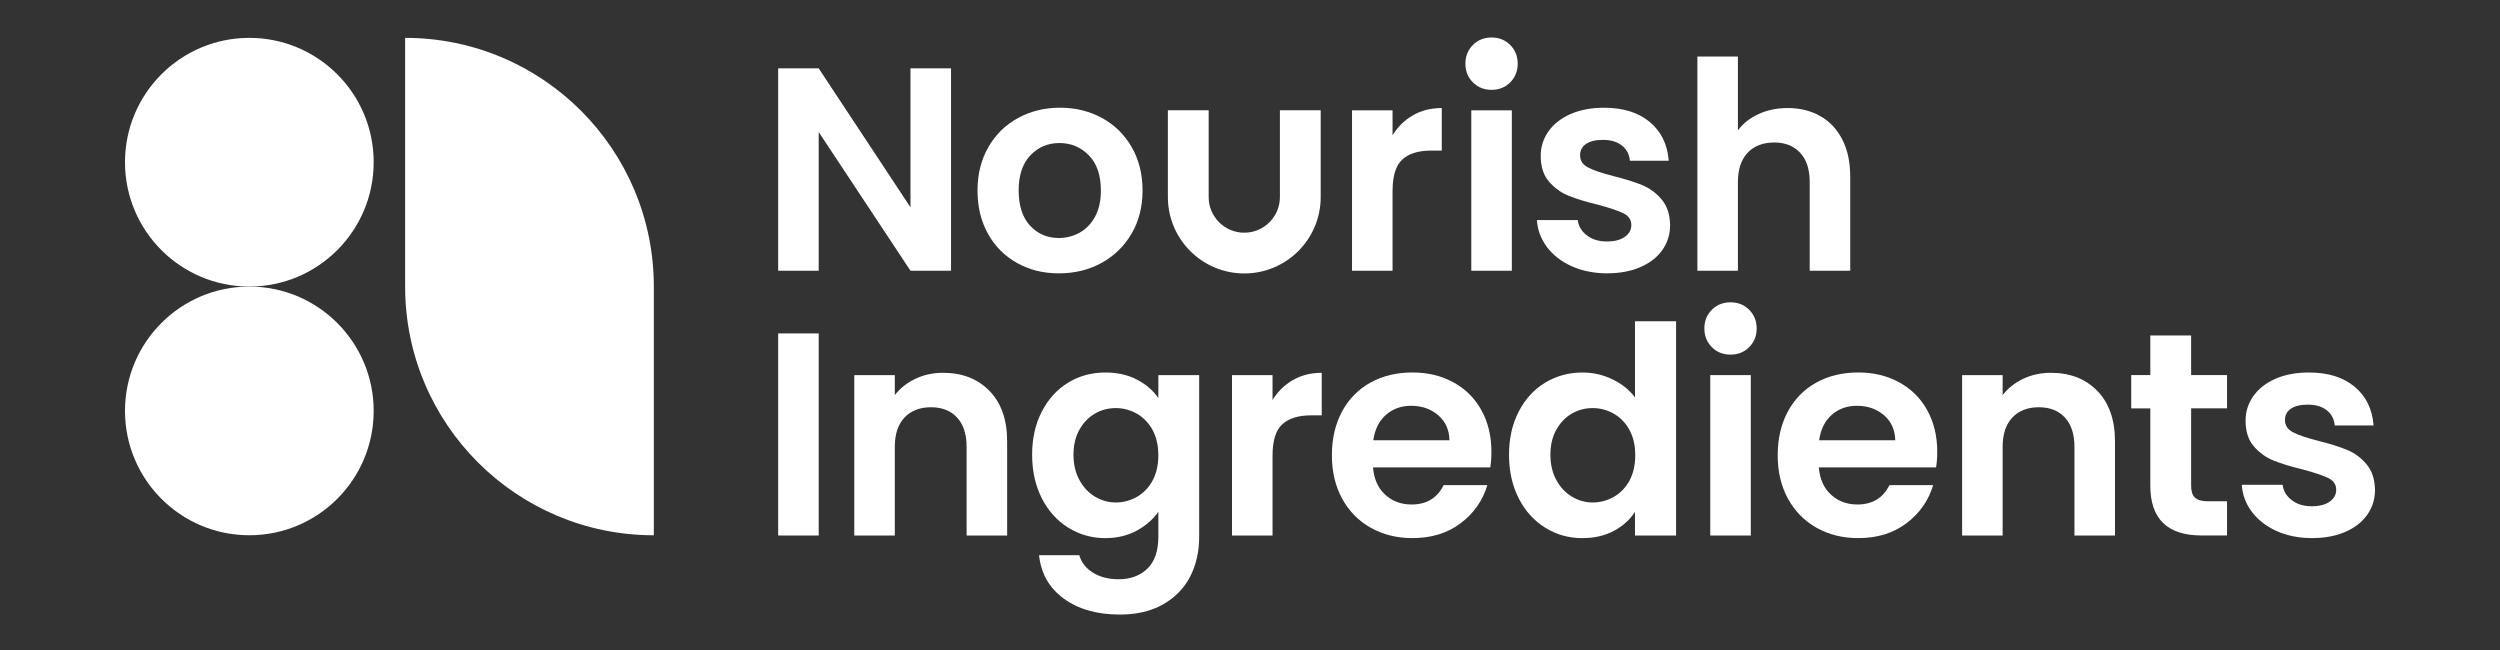
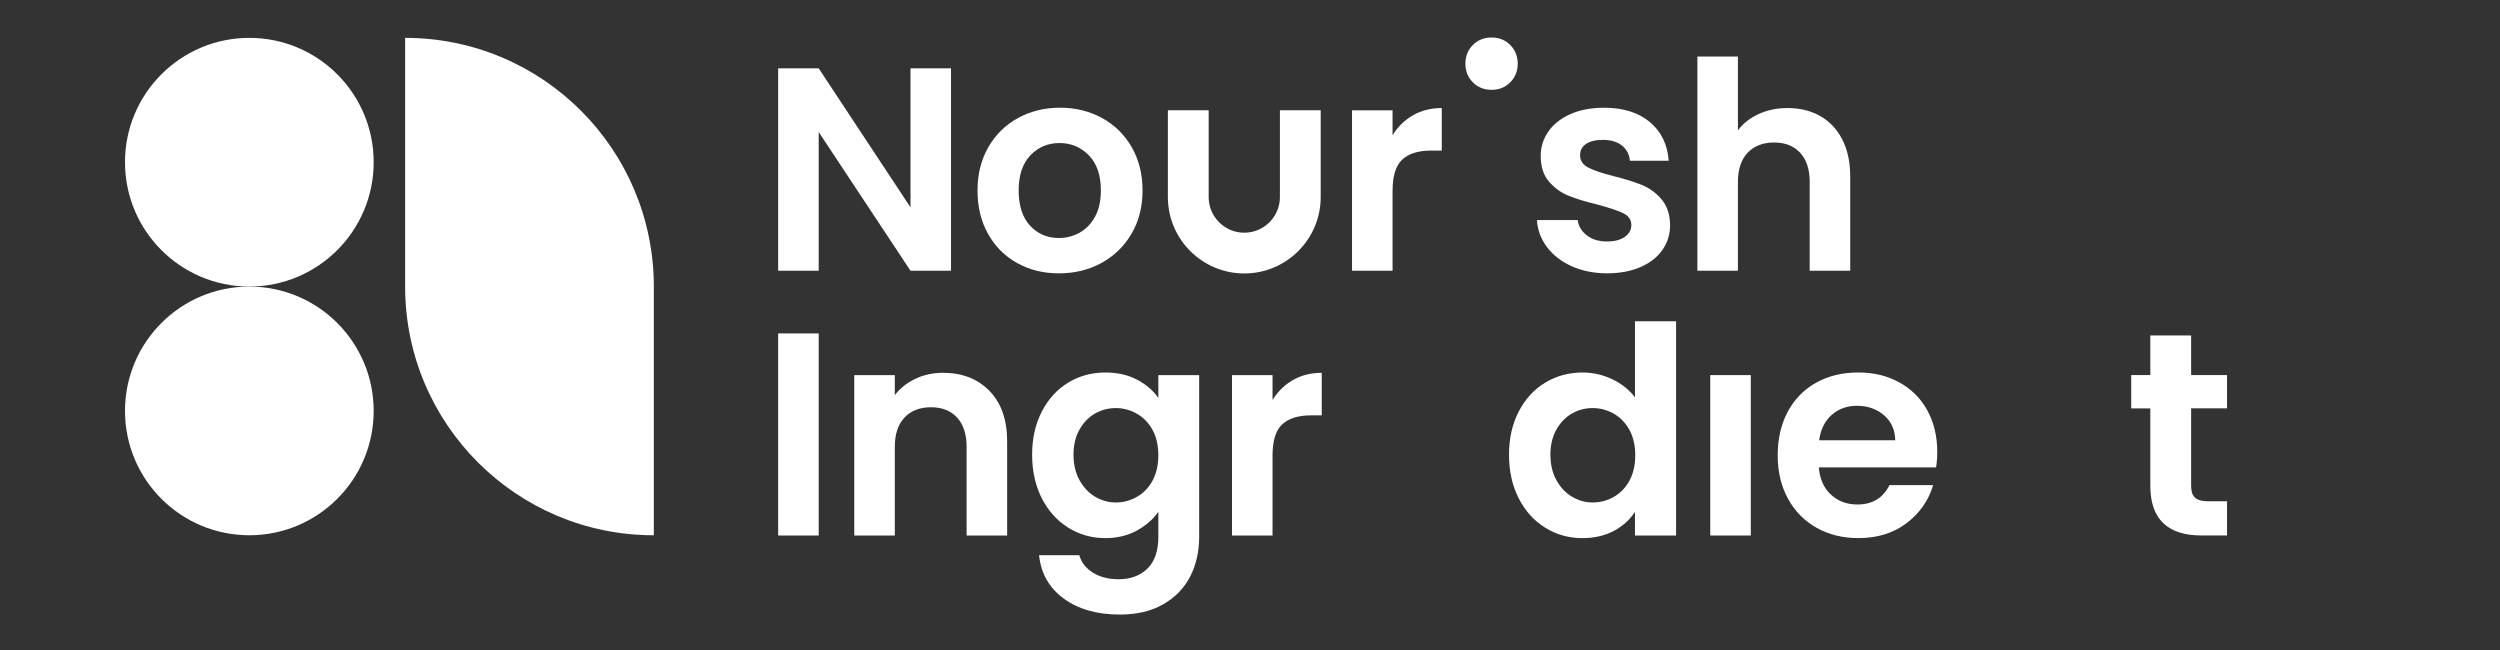
<svg xmlns="http://www.w3.org/2000/svg" width="1000" height="260" viewBox="0 0 1000 260" fill="none">
  <rect x="0" y="0" width="1000" height="260" fill="#333333" stroke="none" />
  <path d="M99.735 114.62C127.203 114.62 149.471 92.353 149.471 64.885C149.471 37.417 127.203 15.149 99.735 15.149C72.267 15.149 50 37.417 50 64.885C50 92.353 72.267 114.62 99.735 114.62Z" fill="white" />
  <path d="M99.735 214.1C127.203 214.1 149.471 191.832 149.471 164.364C149.471 136.896 127.203 114.629 99.735 114.629C72.267 114.629 50 136.896 50 164.364C50 191.832 72.267 214.1 99.735 214.1Z" fill="white" />
  <path d="M162.051 15.149V114.629C162.051 169.567 206.584 214.109 261.531 214.109V114.629C261.531 59.691 216.998 15.149 162.051 15.149Z" fill="white" />
  <path d="M327.479 133.368H311.266V214.205H327.479V133.368Z" fill="white" />
  <path d="M377.267 149.116C373.249 149.116 369.564 149.905 366.204 151.493C362.844 153.081 360.081 155.257 357.922 158.038V150.046H341.709V214.204H357.922V178.769C357.922 173.672 359.212 169.759 361.8 167.013C364.379 164.267 367.994 162.898 372.398 162.898C376.802 162.898 380.277 164.267 382.821 167.013C385.365 169.759 386.646 173.672 386.646 178.769V214.204H402.859V176.567C402.859 167.917 400.499 161.188 395.796 156.362C391.085 151.537 384.909 149.125 377.267 149.125V149.116Z" fill="white" />
  <path d="M463.341 159.188C461.253 156.178 458.393 153.731 454.77 151.836C451.137 149.949 446.935 149.002 442.145 149.002C436.662 149.002 431.696 150.353 427.266 153.055C422.826 155.766 419.308 159.618 416.729 164.636C414.141 169.654 412.851 175.322 412.851 181.893C412.851 188.464 414.15 194.263 416.729 199.325C419.317 204.387 422.844 208.3 427.327 211.081C431.81 213.862 436.741 215.249 442.154 215.249C446.856 215.249 451.05 214.24 454.717 212.239C458.375 210.23 461.262 207.721 463.341 204.712V214.67C463.341 220.381 461.876 224.645 458.937 227.47C456.007 230.286 452.173 231.698 447.47 231.698C443.452 231.698 440.039 230.83 437.223 229.093C434.407 227.356 432.564 225.013 431.722 222.083H415.623C416.387 229.417 419.703 235.208 425.528 239.454C431.354 243.7 438.829 245.823 447.935 245.823C454.726 245.823 460.516 244.455 465.306 241.709C470.088 238.963 473.684 235.26 476.08 230.593C478.475 225.917 479.668 220.609 479.668 214.67V150.046H463.341V159.196V159.188ZM461.025 192.254C459.472 195.079 457.393 197.237 454.77 198.737C452.146 200.246 449.251 200.992 446.312 200.992C443.373 200.992 440.618 200.22 438.03 198.676C435.442 197.132 433.354 194.912 431.775 192.017C430.187 189.122 429.397 185.744 429.397 181.884C429.397 178.024 430.187 174.69 431.775 171.865C433.354 169.049 435.425 166.908 437.969 165.434C440.513 163.969 443.294 163.232 446.303 163.232C449.313 163.232 452.129 163.987 454.761 165.487C457.384 166.996 459.472 169.154 461.016 171.97C462.56 174.795 463.332 178.164 463.332 182.103C463.332 186.042 462.56 189.42 461.016 192.236L461.025 192.254Z" fill="white" />
  <path d="M509.014 160.003V150.046H492.801V214.204H509.014V182.243C509.014 176.304 510.304 172.128 512.892 169.733C515.48 167.346 519.323 166.144 524.411 166.144H528.693V149.125C524.376 149.125 520.525 150.09 517.173 152.02C513.813 153.95 511.093 156.617 509.005 160.012L509.014 160.003Z" fill="white" />
-   <path d="M581.341 152.932C576.516 150.309 571.287 148.993 564.953 148.993C558.618 148.993 553.021 150.344 548.161 153.046C543.3 155.757 539.51 159.609 536.808 164.627C534.097 169.645 532.755 175.55 532.755 182.112C532.755 188.674 534.123 194.465 536.869 199.483C539.615 204.501 543.432 208.379 548.336 211.125C553.24 213.871 558.776 215.24 564.953 215.24C572.594 215.24 579.034 213.257 584.289 209.274C589.535 205.3 593.088 200.229 594.939 194.044H577.454C574.91 199.22 570.62 201.799 564.602 201.799C560.434 201.799 556.925 200.492 554.065 197.86C551.205 195.237 549.582 191.605 549.205 186.972H596.106C596.413 185.121 596.571 183.033 596.571 180.717C596.571 174.462 595.238 168.926 592.579 164.101C589.912 159.275 586.175 155.556 581.35 152.924L581.341 152.932ZM549.319 176.094C549.933 171.777 551.609 168.391 554.355 165.961C557.101 163.53 560.469 162.311 564.488 162.311C568.734 162.311 572.322 163.574 575.261 166.075C578.191 168.584 579.7 171.926 579.779 176.094H549.319Z" fill="white" />
  <path d="M653.992 158.959C651.746 155.95 648.737 153.537 644.956 151.721C641.174 149.905 637.2 149.002 633.024 149.002C627.541 149.002 622.558 150.353 618.083 153.055C613.6 155.766 610.073 159.617 607.485 164.635C604.906 169.654 603.607 175.321 603.607 181.892C603.607 188.464 604.906 194.263 607.485 199.325C610.073 204.387 613.6 208.3 618.083 211.081C622.566 213.862 627.497 215.248 632.91 215.248C637.691 215.248 641.902 214.283 645.535 212.353C649.158 210.423 651.983 207.879 653.992 204.712V214.204H670.433V128.507H653.992V158.968V158.959ZM651.79 192.254C650.237 195.078 648.158 197.237 645.535 198.737C642.911 200.246 640.016 200.992 637.077 200.992C634.138 200.992 631.383 200.22 628.795 198.676C626.207 197.131 624.119 194.912 622.54 192.017C620.952 189.121 620.162 185.744 620.162 181.884C620.162 178.023 620.952 174.69 622.54 171.865C624.119 169.048 626.19 166.908 628.734 165.434C631.278 163.969 634.059 163.232 637.068 163.232C640.078 163.232 642.894 163.986 645.526 165.486C648.149 166.995 650.237 169.154 651.781 171.97C653.325 174.795 654.097 178.164 654.097 182.103C654.097 186.042 653.325 189.42 651.781 192.236L651.79 192.254Z" fill="white" />
  <path d="M700.314 150.046H684.102V214.205H700.314V150.046Z" fill="white" />
-   <path d="M692.208 120.928C689.207 120.928 686.716 121.928 684.733 123.919C682.741 125.92 681.75 128.402 681.75 131.385C681.75 134.368 682.741 136.851 684.733 138.851C686.716 140.852 689.216 141.852 692.208 141.852C695.199 141.852 697.691 140.852 699.682 138.851C701.674 136.851 702.665 134.368 702.665 131.385C702.665 128.402 701.665 125.92 699.682 123.919C697.7 121.919 695.199 120.928 692.208 120.928Z" fill="white" />
  <path d="M759.665 152.932C754.84 150.309 749.611 148.993 743.277 148.993C736.942 148.993 731.354 150.344 726.485 153.046C721.624 155.757 717.834 159.609 715.132 164.627C712.421 169.645 711.079 175.55 711.079 182.112C711.079 188.674 712.448 194.465 715.194 199.483C717.94 204.501 721.756 208.379 726.66 211.125C731.556 213.871 737.1 215.24 743.277 215.24C750.918 215.24 757.358 213.257 762.613 209.274C767.859 205.3 771.412 200.229 773.264 194.044H755.779C753.234 199.22 748.944 201.799 742.926 201.799C738.759 201.799 735.249 200.492 732.389 197.86C729.529 195.237 727.906 191.605 727.529 186.972H774.43C774.737 185.121 774.895 183.033 774.895 180.717C774.895 174.462 773.562 168.926 770.904 164.101C768.237 159.275 764.499 155.556 759.665 152.924V152.932ZM727.643 176.094C728.257 171.777 729.933 168.391 732.679 165.961C735.425 163.53 738.794 162.311 742.812 162.311C747.058 162.311 750.646 163.574 753.576 166.075C756.507 168.584 758.016 171.926 758.095 176.094H727.634H727.643Z" fill="white" />
-   <path d="M820.402 149.116C816.384 149.116 812.699 149.905 809.339 151.493C805.979 153.081 803.215 155.257 801.057 158.038V150.046H784.844V214.204H801.057V178.769C801.057 173.672 802.347 169.759 804.935 167.013C807.523 164.267 811.129 162.898 815.533 162.898C819.937 162.898 823.411 164.267 825.956 167.013C828.5 169.759 829.781 173.672 829.781 178.769V214.204H845.993V176.567C845.993 167.917 843.633 161.188 838.931 156.362C834.22 151.537 828.044 149.125 820.402 149.125V149.116Z" fill="white" />
  <path d="M876.454 134.175H860.127V150.037H852.486V163.355H860.127V194.271C860.127 207.554 866.961 214.187 880.621 214.187H890.816V200.518H883.288C880.814 200.518 879.06 200.035 878.016 199.07C876.972 198.105 876.454 196.544 876.454 194.377V163.337H890.816V150.019H876.454V134.157V134.175Z" fill="white" />
-   <path d="M946.57 185.648C944.376 183.06 941.771 181.156 938.753 179.919C935.743 178.682 931.927 177.489 927.295 176.33C922.733 175.172 919.381 174.041 917.223 172.918C915.056 171.795 913.977 170.163 913.977 167.996C913.977 166.075 914.767 164.566 916.355 163.478C917.943 162.399 920.197 161.855 923.127 161.855C926.286 161.855 928.821 162.609 930.716 164.109C932.603 165.618 933.673 167.645 933.901 170.189H949.421C948.956 163.706 946.447 158.547 941.893 154.731C937.331 150.906 931.234 149.002 923.592 149.002C918.416 149.002 913.924 149.844 910.099 151.546C906.274 153.248 903.344 155.564 901.3 158.495C899.256 161.425 898.229 164.671 898.229 168.224C898.229 172.549 899.326 175.98 901.528 178.533C903.73 181.077 906.353 182.981 909.406 184.209C912.451 185.446 916.372 186.639 921.162 187.797C925.795 189.034 929.172 190.175 931.295 191.21C933.418 192.254 934.48 193.816 934.48 195.904C934.48 197.834 933.612 199.413 931.875 200.65C930.137 201.887 927.804 202.501 924.637 202.501C921.47 202.501 918.829 201.694 916.706 200.071C914.583 198.448 913.363 196.412 913.056 193.93H896.729C896.957 197.869 898.291 201.457 900.721 204.703C903.151 207.949 906.45 210.511 910.626 212.406C914.793 214.292 919.662 215.24 924.751 215.24C929.839 215.24 934.305 214.406 938.13 212.748C941.946 211.09 944.885 208.791 946.929 205.861C948.973 202.931 950 199.606 950 195.904C949.921 191.666 948.781 188.245 946.578 185.656L946.57 185.648Z" fill="white" />
  <path d="M380.408 108.294V27.343H364.195V82.93L327.479 27.343H311.266V108.294H327.479V52.821L364.195 108.294H380.408Z" fill="white" />
  <path d="M440.513 105.223C445.567 102.477 449.585 98.608 452.559 93.581C455.533 88.563 457.016 82.764 457.016 76.21C457.016 69.657 455.568 63.866 452.673 58.839C449.778 53.821 445.821 49.943 440.803 47.197C435.784 44.46 430.187 43.083 424.011 43.083C417.834 43.083 412.237 44.46 407.219 47.197C402.192 49.943 398.244 53.821 395.349 58.839C392.454 63.866 391.006 69.648 391.006 76.21C391.006 82.773 392.41 88.563 395.235 93.581C398.051 98.608 401.928 102.477 406.877 105.223C411.816 107.969 417.299 109.338 423.554 109.338C429.81 109.338 435.46 107.969 440.522 105.223H440.513ZM407.456 76.21C407.456 70.113 409.017 65.428 412.149 62.138C415.273 58.857 419.159 57.216 423.791 57.216C428.424 57.216 432.336 58.857 435.547 62.138C438.75 65.428 440.355 70.113 440.355 76.21C440.355 80.299 439.583 83.773 438.039 86.633C436.486 89.493 434.425 91.634 431.845 93.064C429.257 94.494 426.493 95.204 423.563 95.204C418.931 95.204 415.088 93.573 412.044 90.282C408.991 87.001 407.473 82.316 407.473 76.21H407.456Z" fill="white" />
  <path d="M557.03 76.333C557.03 70.393 558.32 66.217 560.908 63.822C563.487 61.436 567.339 60.234 572.427 60.234H576.709V43.214C572.392 43.214 568.541 44.179 565.189 46.109C561.829 48.039 559.11 50.706 557.021 54.102V44.144H540.809V108.302H557.021V76.342L557.03 76.333Z" fill="white" />
-   <path d="M604.73 44.136H588.517V108.294H604.73V44.136Z" fill="white" />
  <path d="M596.624 35.933C599.624 35.933 602.107 34.933 604.098 32.932C606.09 30.932 607.081 28.449 607.081 25.466C607.081 22.483 606.081 20.001 604.098 18C602.116 16 599.615 15 596.624 15C593.632 15 591.132 16 589.149 18C587.157 20.001 586.166 22.483 586.166 25.466C586.166 28.449 587.157 30.932 589.149 32.932C591.132 34.933 593.632 35.933 596.624 35.933Z" fill="white" />
  <path d="M649.921 94.739C648.184 95.976 645.85 96.591 642.683 96.591C639.516 96.591 636.875 95.783 634.752 94.16C632.629 92.537 631.409 90.502 631.102 88.019H614.775C615.003 91.958 616.337 95.546 618.767 98.793C621.197 102.039 624.496 104.6 628.672 106.495C632.839 108.382 637.709 109.329 642.797 109.329C647.885 109.329 652.351 108.496 656.176 106.838C660.001 105.179 662.932 102.881 664.976 99.951C667.02 97.02 668.046 93.695 668.046 89.993C667.967 85.756 666.827 82.334 664.634 79.746C662.431 77.158 659.826 75.254 656.817 74.017C653.807 72.78 649.982 71.587 645.35 70.429C640.788 69.271 637.437 68.13 635.278 67.016C633.111 65.893 632.032 64.261 632.032 62.094C632.032 60.173 632.822 58.664 634.41 57.576C635.998 56.497 638.252 55.953 641.183 55.953C644.341 55.953 646.868 56.708 648.772 58.208C650.658 59.717 651.728 61.743 651.956 64.287H667.476C667.011 57.804 664.502 52.645 659.949 48.829C655.387 45.004 649.298 43.1 641.648 43.1C636.472 43.1 631.98 43.951 628.155 45.644C624.329 47.346 621.399 49.663 619.355 52.593C617.311 55.523 616.284 58.769 616.284 62.322C616.284 66.647 617.381 70.078 619.583 72.631C621.785 75.175 624.408 77.079 627.461 78.307C630.506 79.544 634.427 80.737 639.218 81.895C643.85 83.132 647.227 84.273 649.351 85.308C651.474 86.352 652.535 87.914 652.535 90.002C652.535 91.932 651.667 93.511 649.93 94.748L649.921 94.739Z" fill="white" />
  <path d="M723.879 72.859V108.294H740.092V70.657C740.092 64.867 739.031 59.91 736.907 55.778C734.776 51.645 731.837 48.522 728.047 46.399C724.256 44.276 719.94 43.214 715.08 43.214C710.833 43.214 706.973 44.004 703.499 45.592C700.025 47.18 697.244 49.356 695.165 52.137V22.606H678.952V108.303H695.165V72.868C695.165 67.771 696.454 63.858 699.042 61.112C701.63 58.366 705.236 56.997 709.64 56.997C714.044 56.997 717.519 58.366 720.063 61.112C722.607 63.858 723.888 67.771 723.888 72.868L723.879 72.859Z" fill="white" />
  <path d="M497.714 109.382H497.732C514.576 109.382 528.28 95.678 528.28 78.834V44.109H511.962V78.834C511.962 86.686 505.575 93.082 497.714 93.082C489.853 93.082 483.467 86.695 483.467 78.834V44.109H467.148V78.834C467.148 95.678 480.852 109.382 497.697 109.382H497.714Z" fill="white" />
</svg>